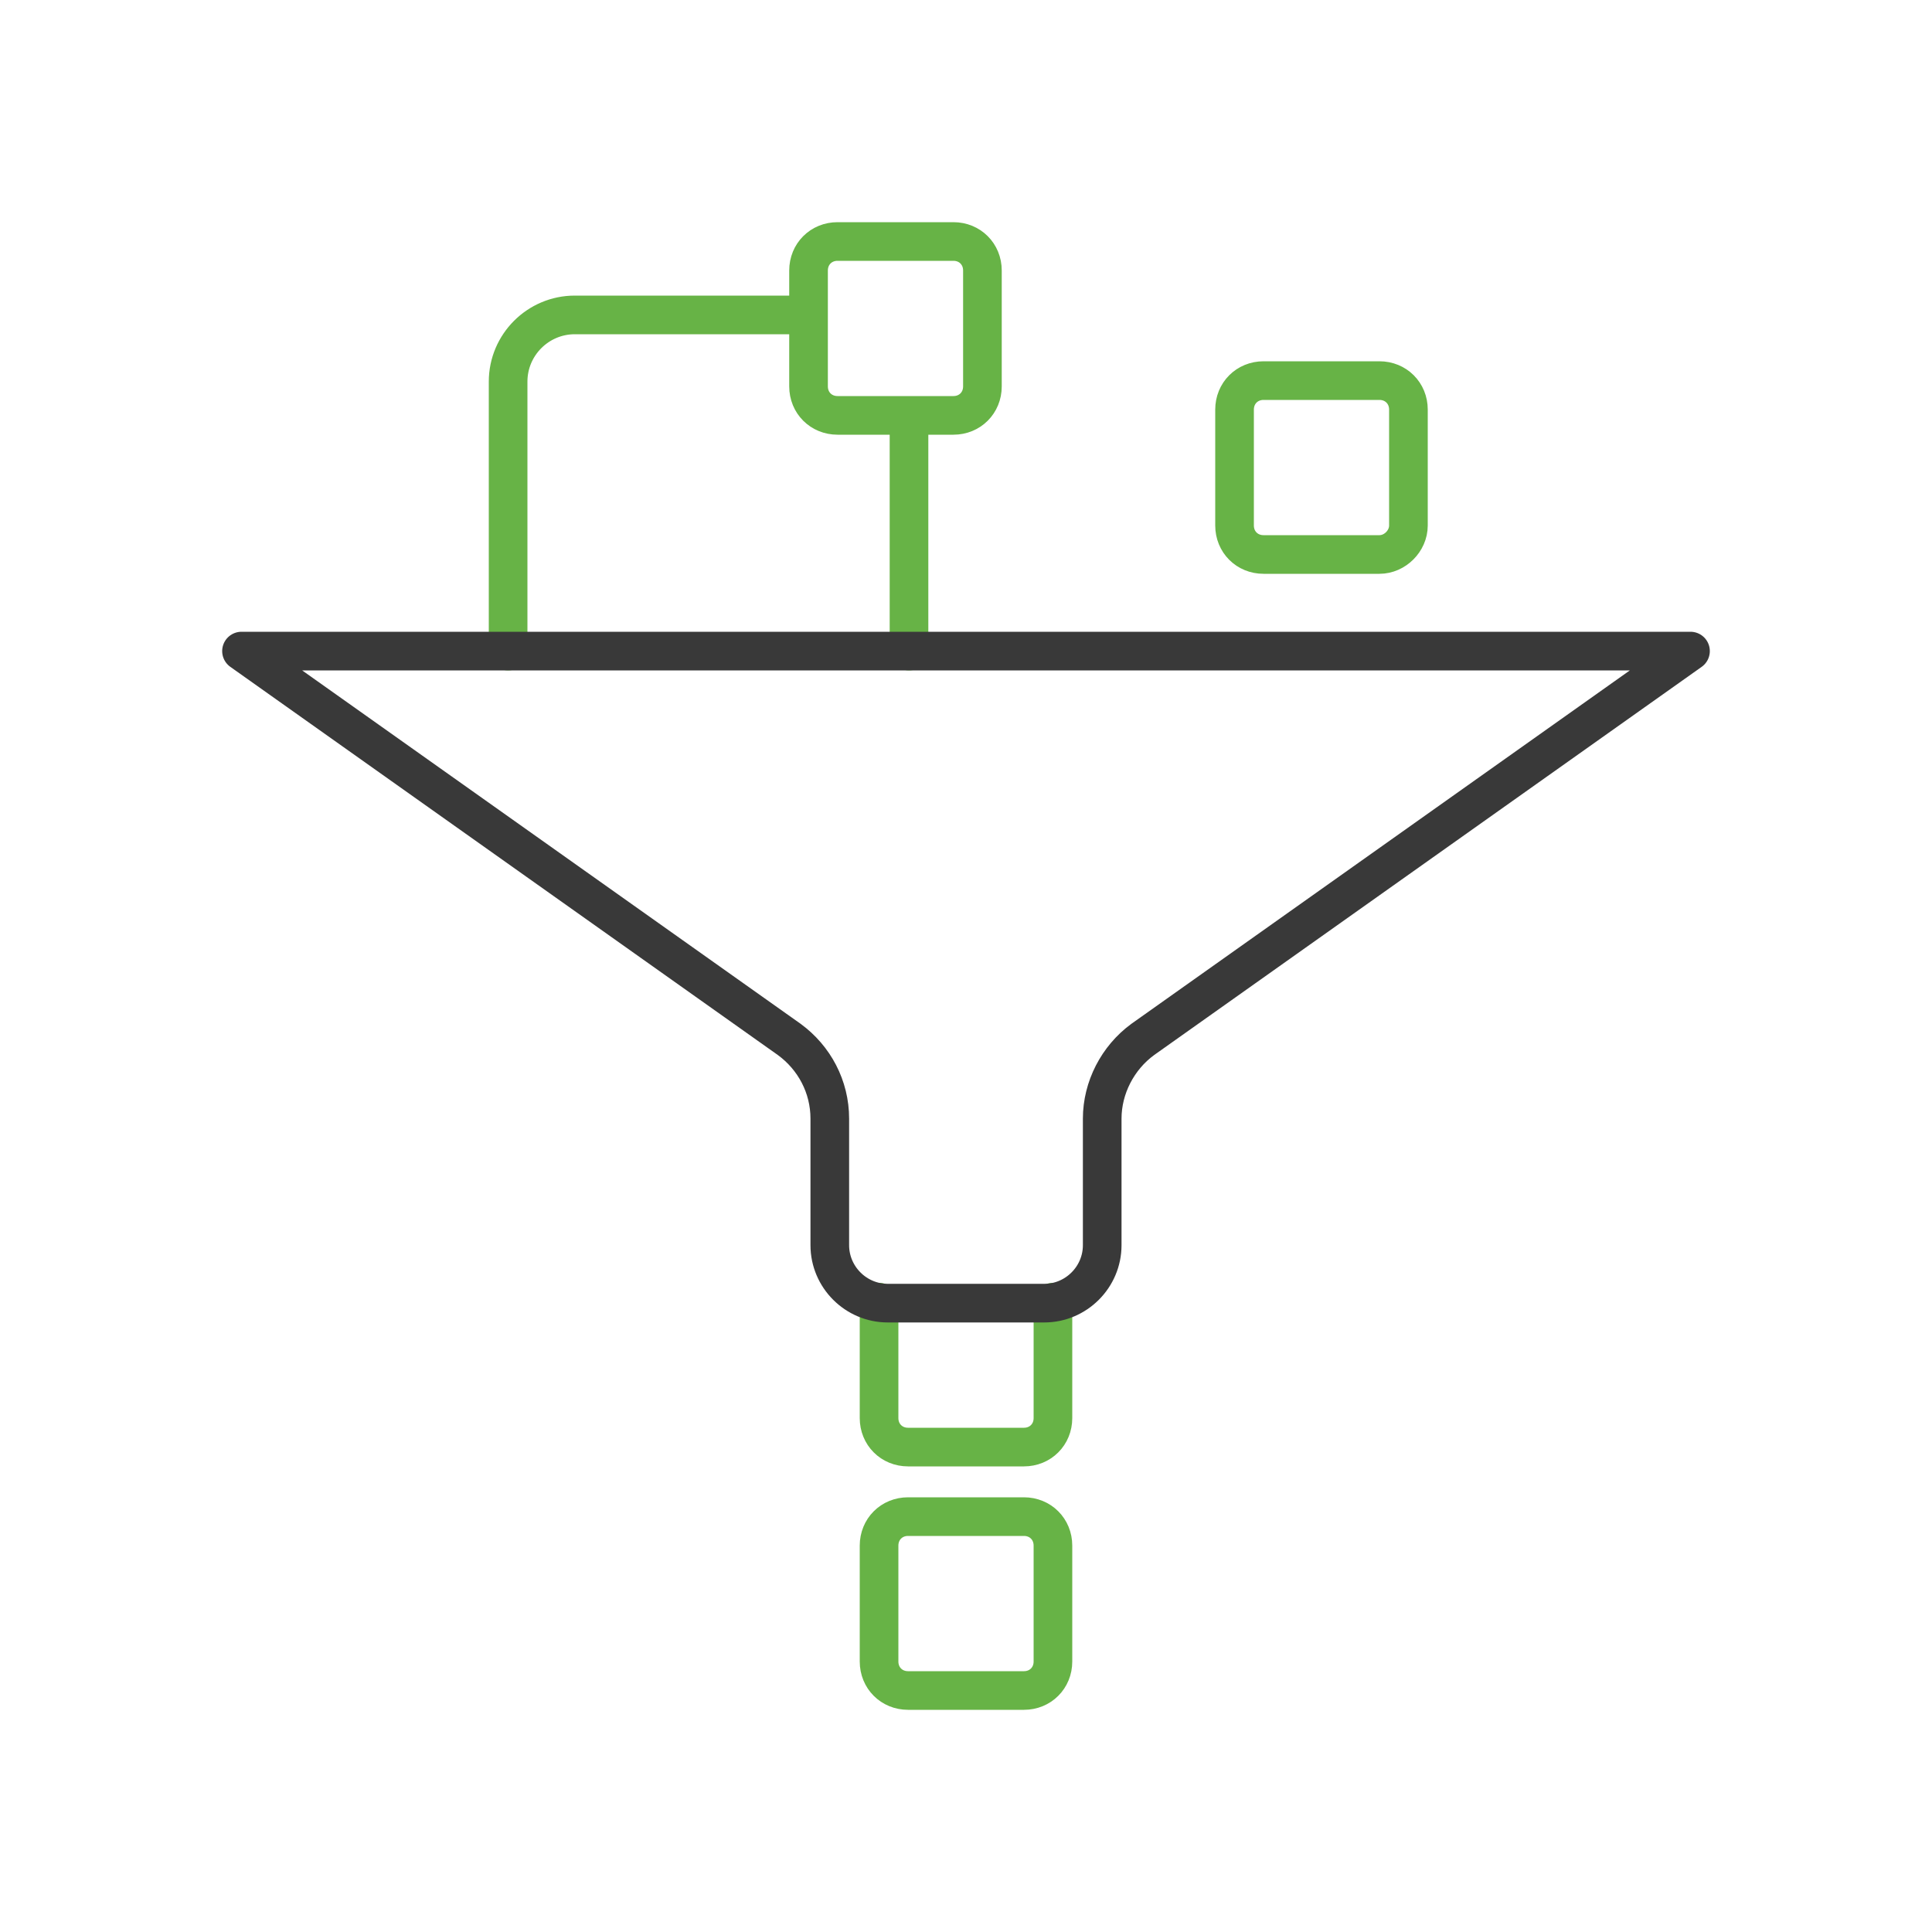
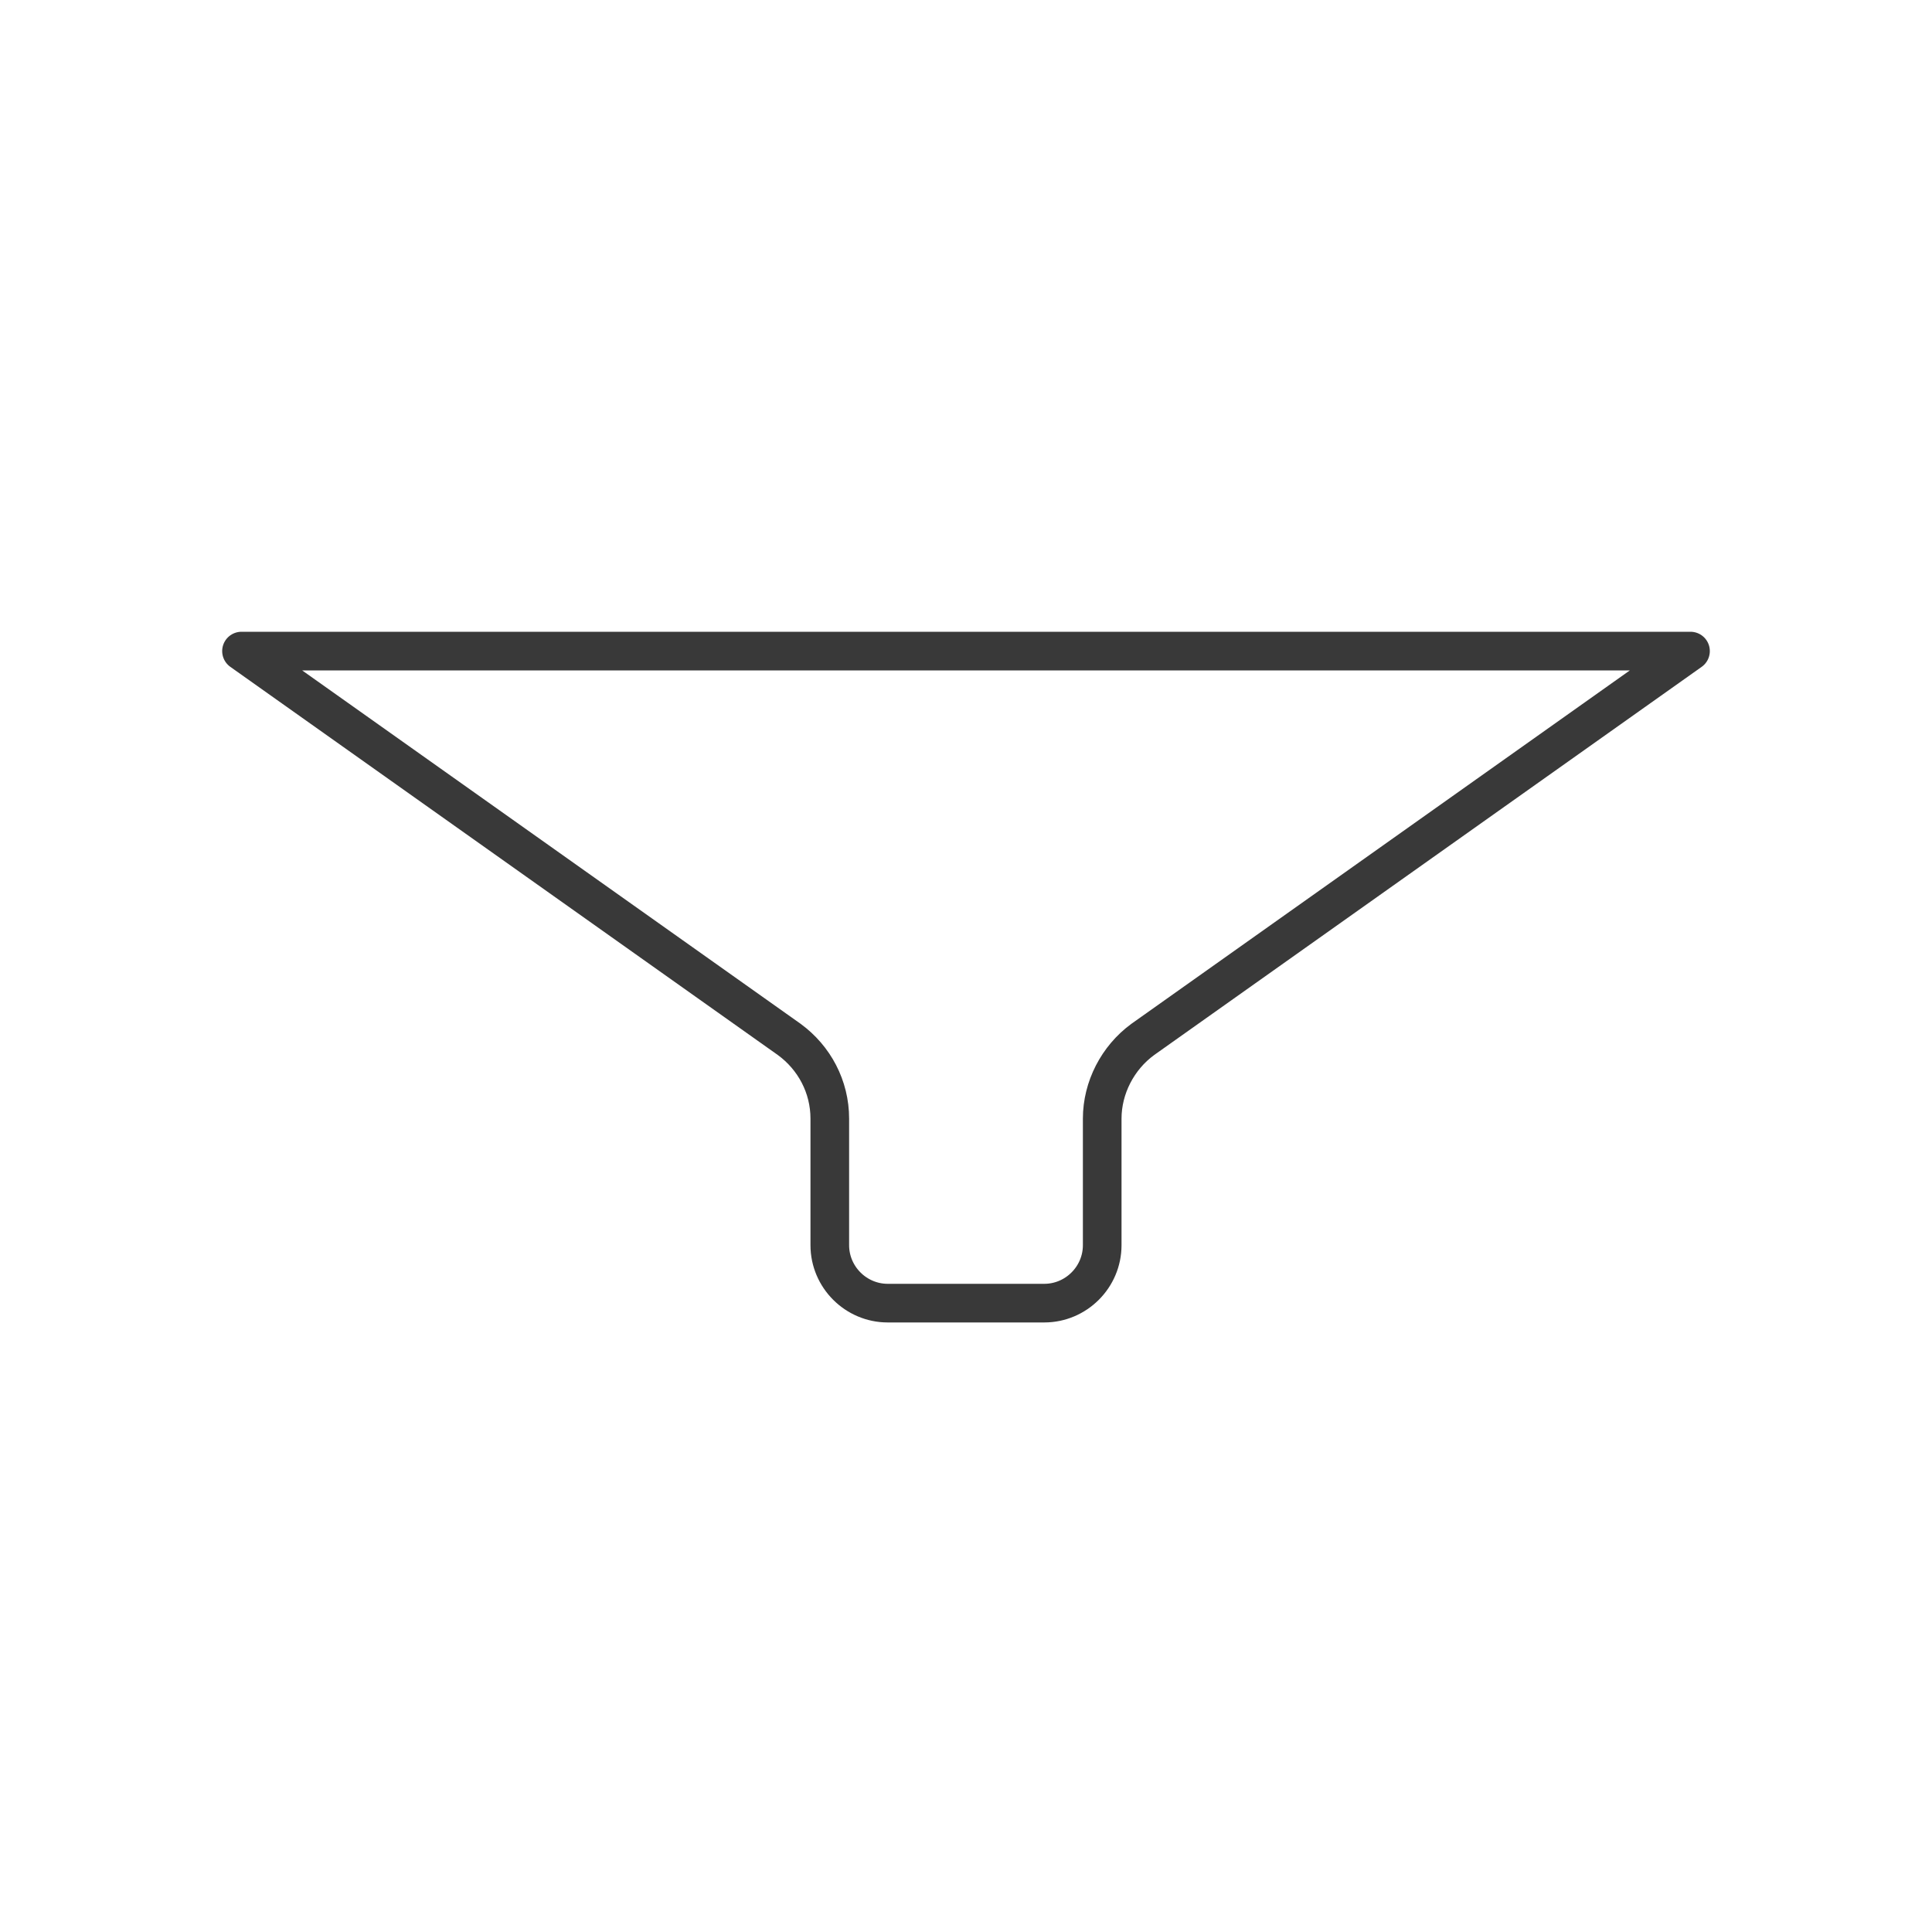
<svg xmlns="http://www.w3.org/2000/svg" version="1.1" id="icon-content-filtering_1_" x="0px" y="0px" viewBox="0 0 200 200" style="enable-background:new 0 0 200 200;" xml:space="preserve">
  <style type="text/css"> .st0{fill:none;} .st1{fill:none;stroke:#67B346;stroke-width:4;stroke-linecap:round;stroke-linejoin:round;} .st2{fill:none;stroke:#393939;stroke-width:4;stroke-linecap:round;stroke-linejoin:round;} </style>
  <path id="background" class="st0" d="M24,0h152c13.3,0,24,10.7,24,24v152c0,13.3-10.7,24-24,24H24c-13.3,0-24-10.7-24-24V24 C0,10.7,10.7,0,24,0z" />
-   <path id="squares" class="st1" d="M52.6,67.4V39.5c0-3.8,3.1-6.9,6.9-6.9c0,0,0,0,0,0h24.2 M94.1,43v24.4 M91,134.8v12 c0,1.7,1.3,3,3,3h12c1.7,0,3-1.3,3-3v-12 M109,172v-12c0-1.7-1.3-3-3-3H94c-1.7,0-3,1.3-3,3v12c0,1.7,1.3,3,3,3h12 C107.7,175,109,173.7,109,172z M145.8,54.4v-12c0-1.7-1.3-3-3-3h-12c-1.7,0-3,1.3-3,3v12c0,1.7,1.3,3,3,3l0,0h12 C144.4,57.4,145.8,56,145.8,54.4L145.8,54.4z M101.7,40V28c0-1.7-1.3-3-3-3h-12c-1.7,0-3,1.3-3,3v12c0,1.7,1.3,3,3,3h12 C100.4,43,101.7,41.7,101.7,40z" />
  <path id="filter" class="st2" d="M175,67.4H25l56.7,40.2c2.6,1.9,4.2,4.9,4.2,8.2v13.1c0,3.3,2.7,6,6,6h16.2c3.3,0,6-2.7,6-6v-13.1 c0-3.2,1.6-6.3,4.2-8.2L175,67.4z" />
</svg>